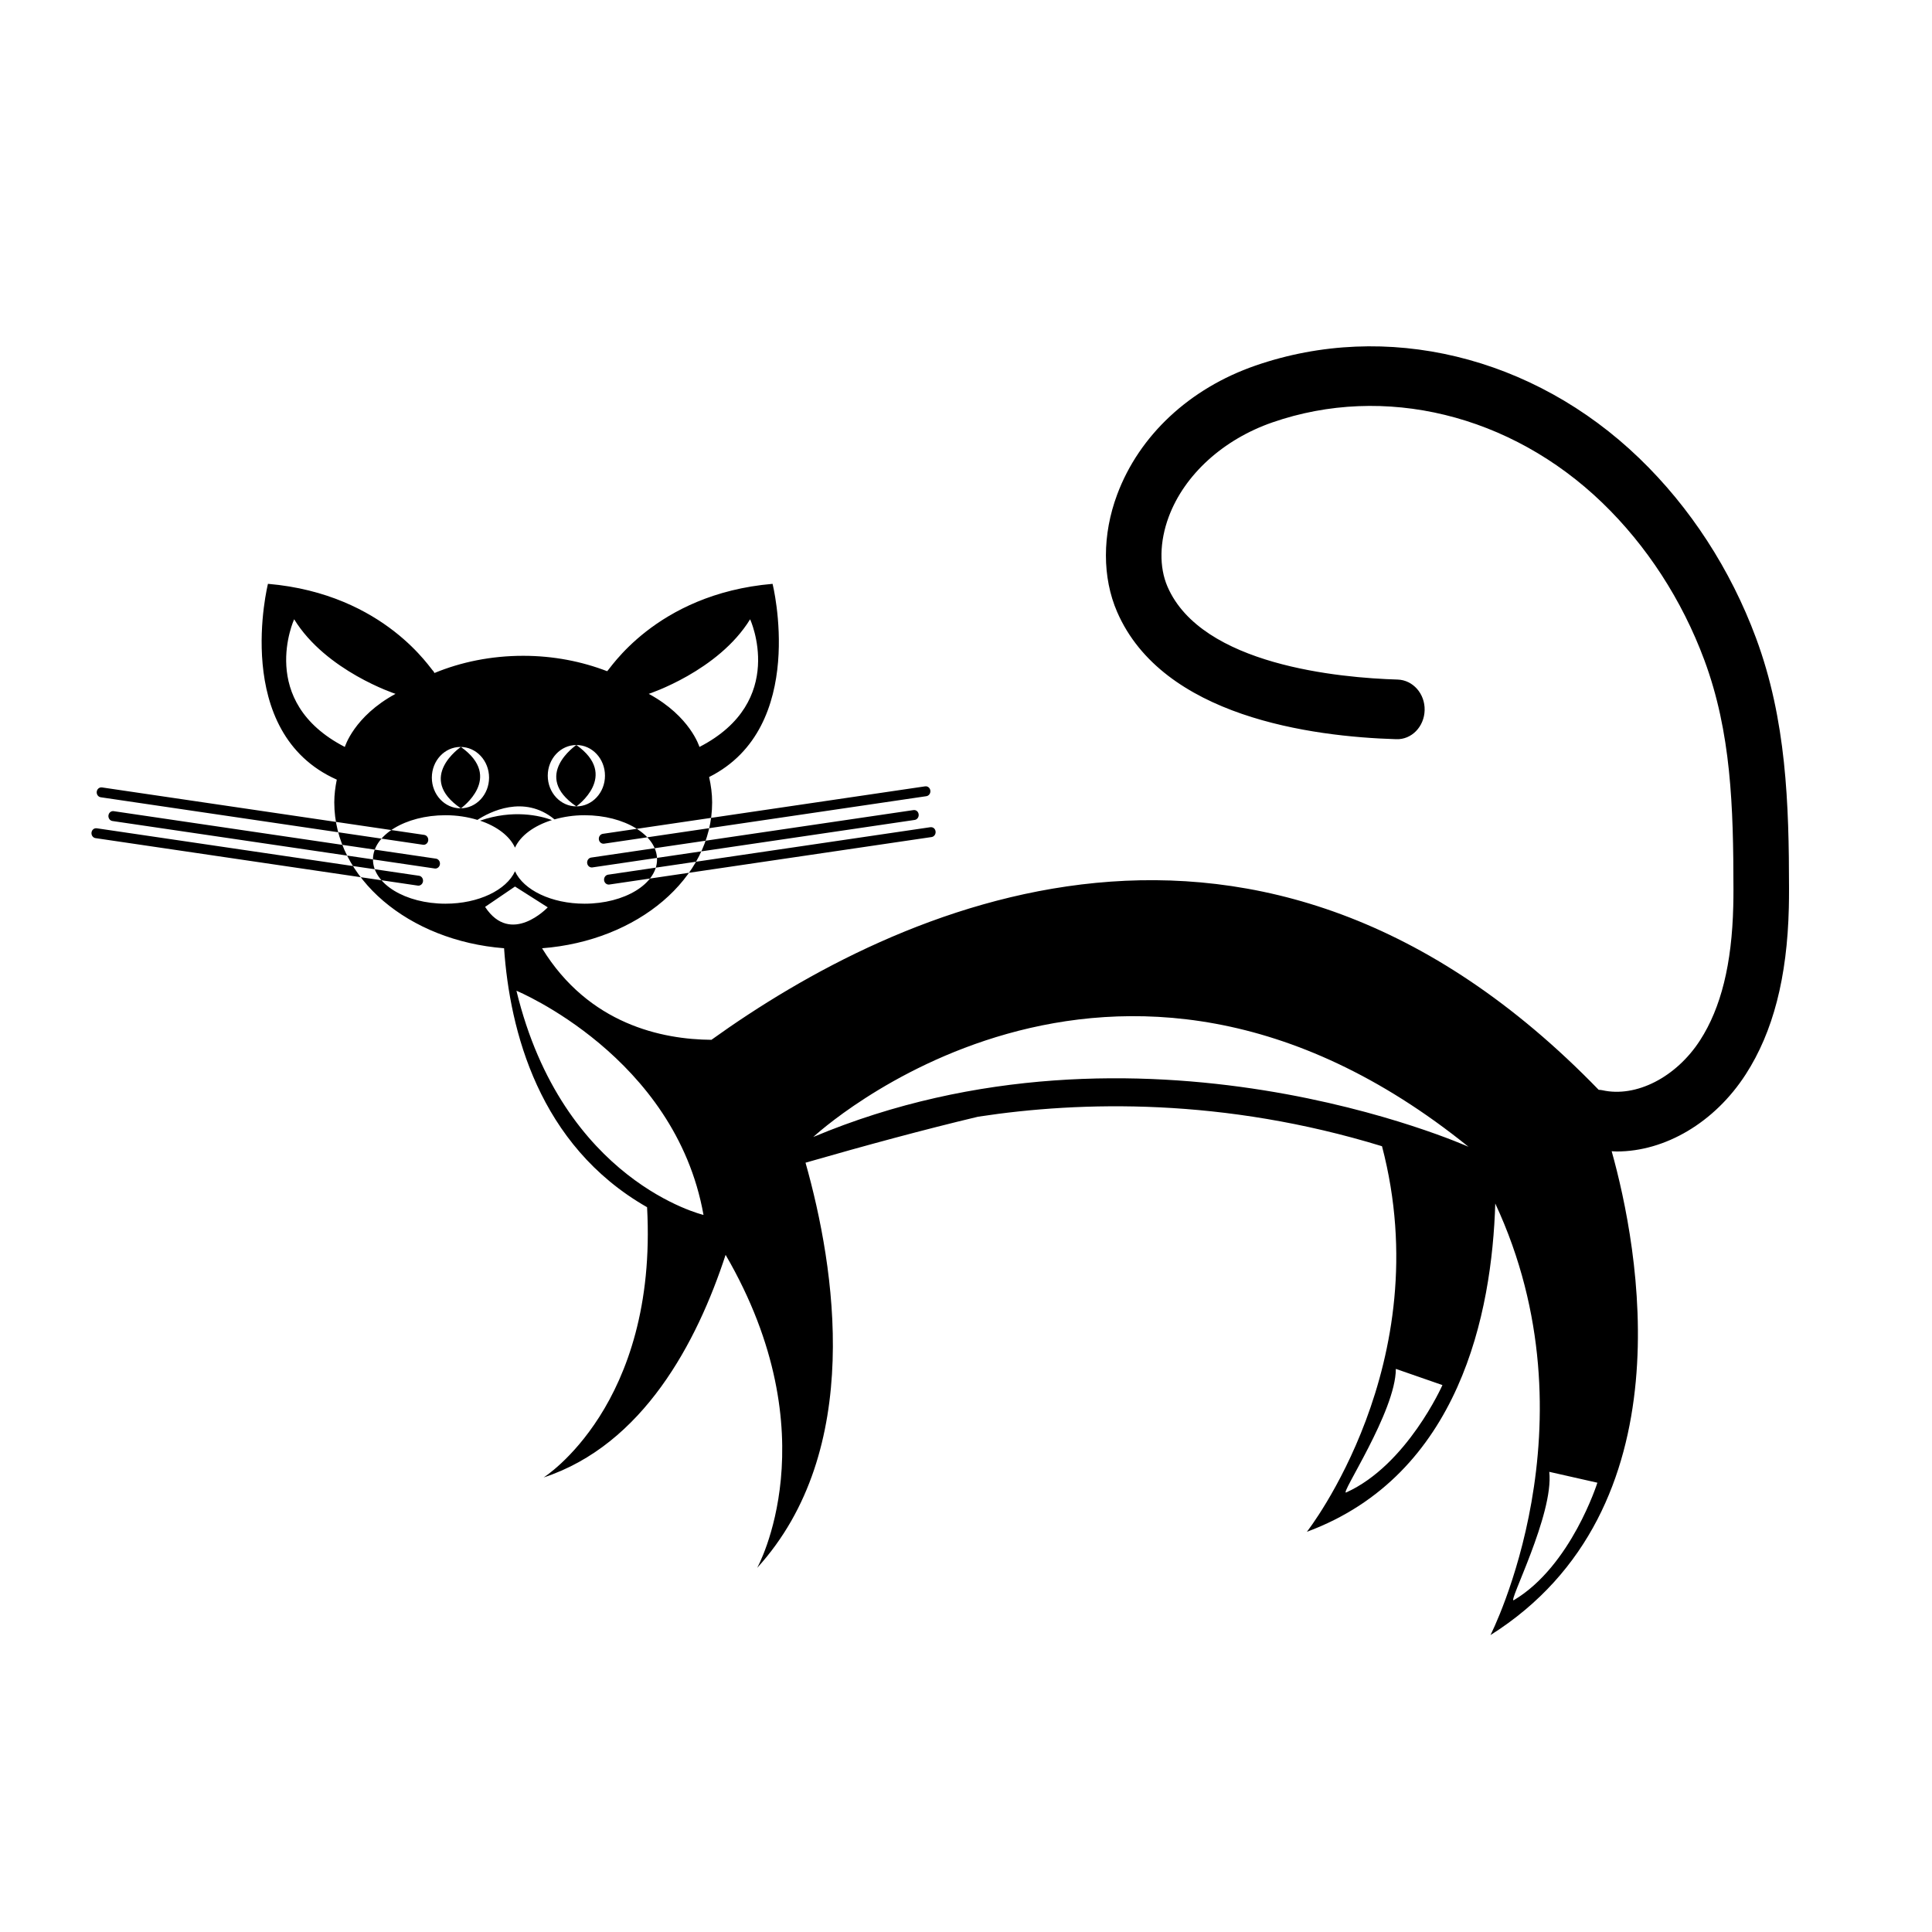
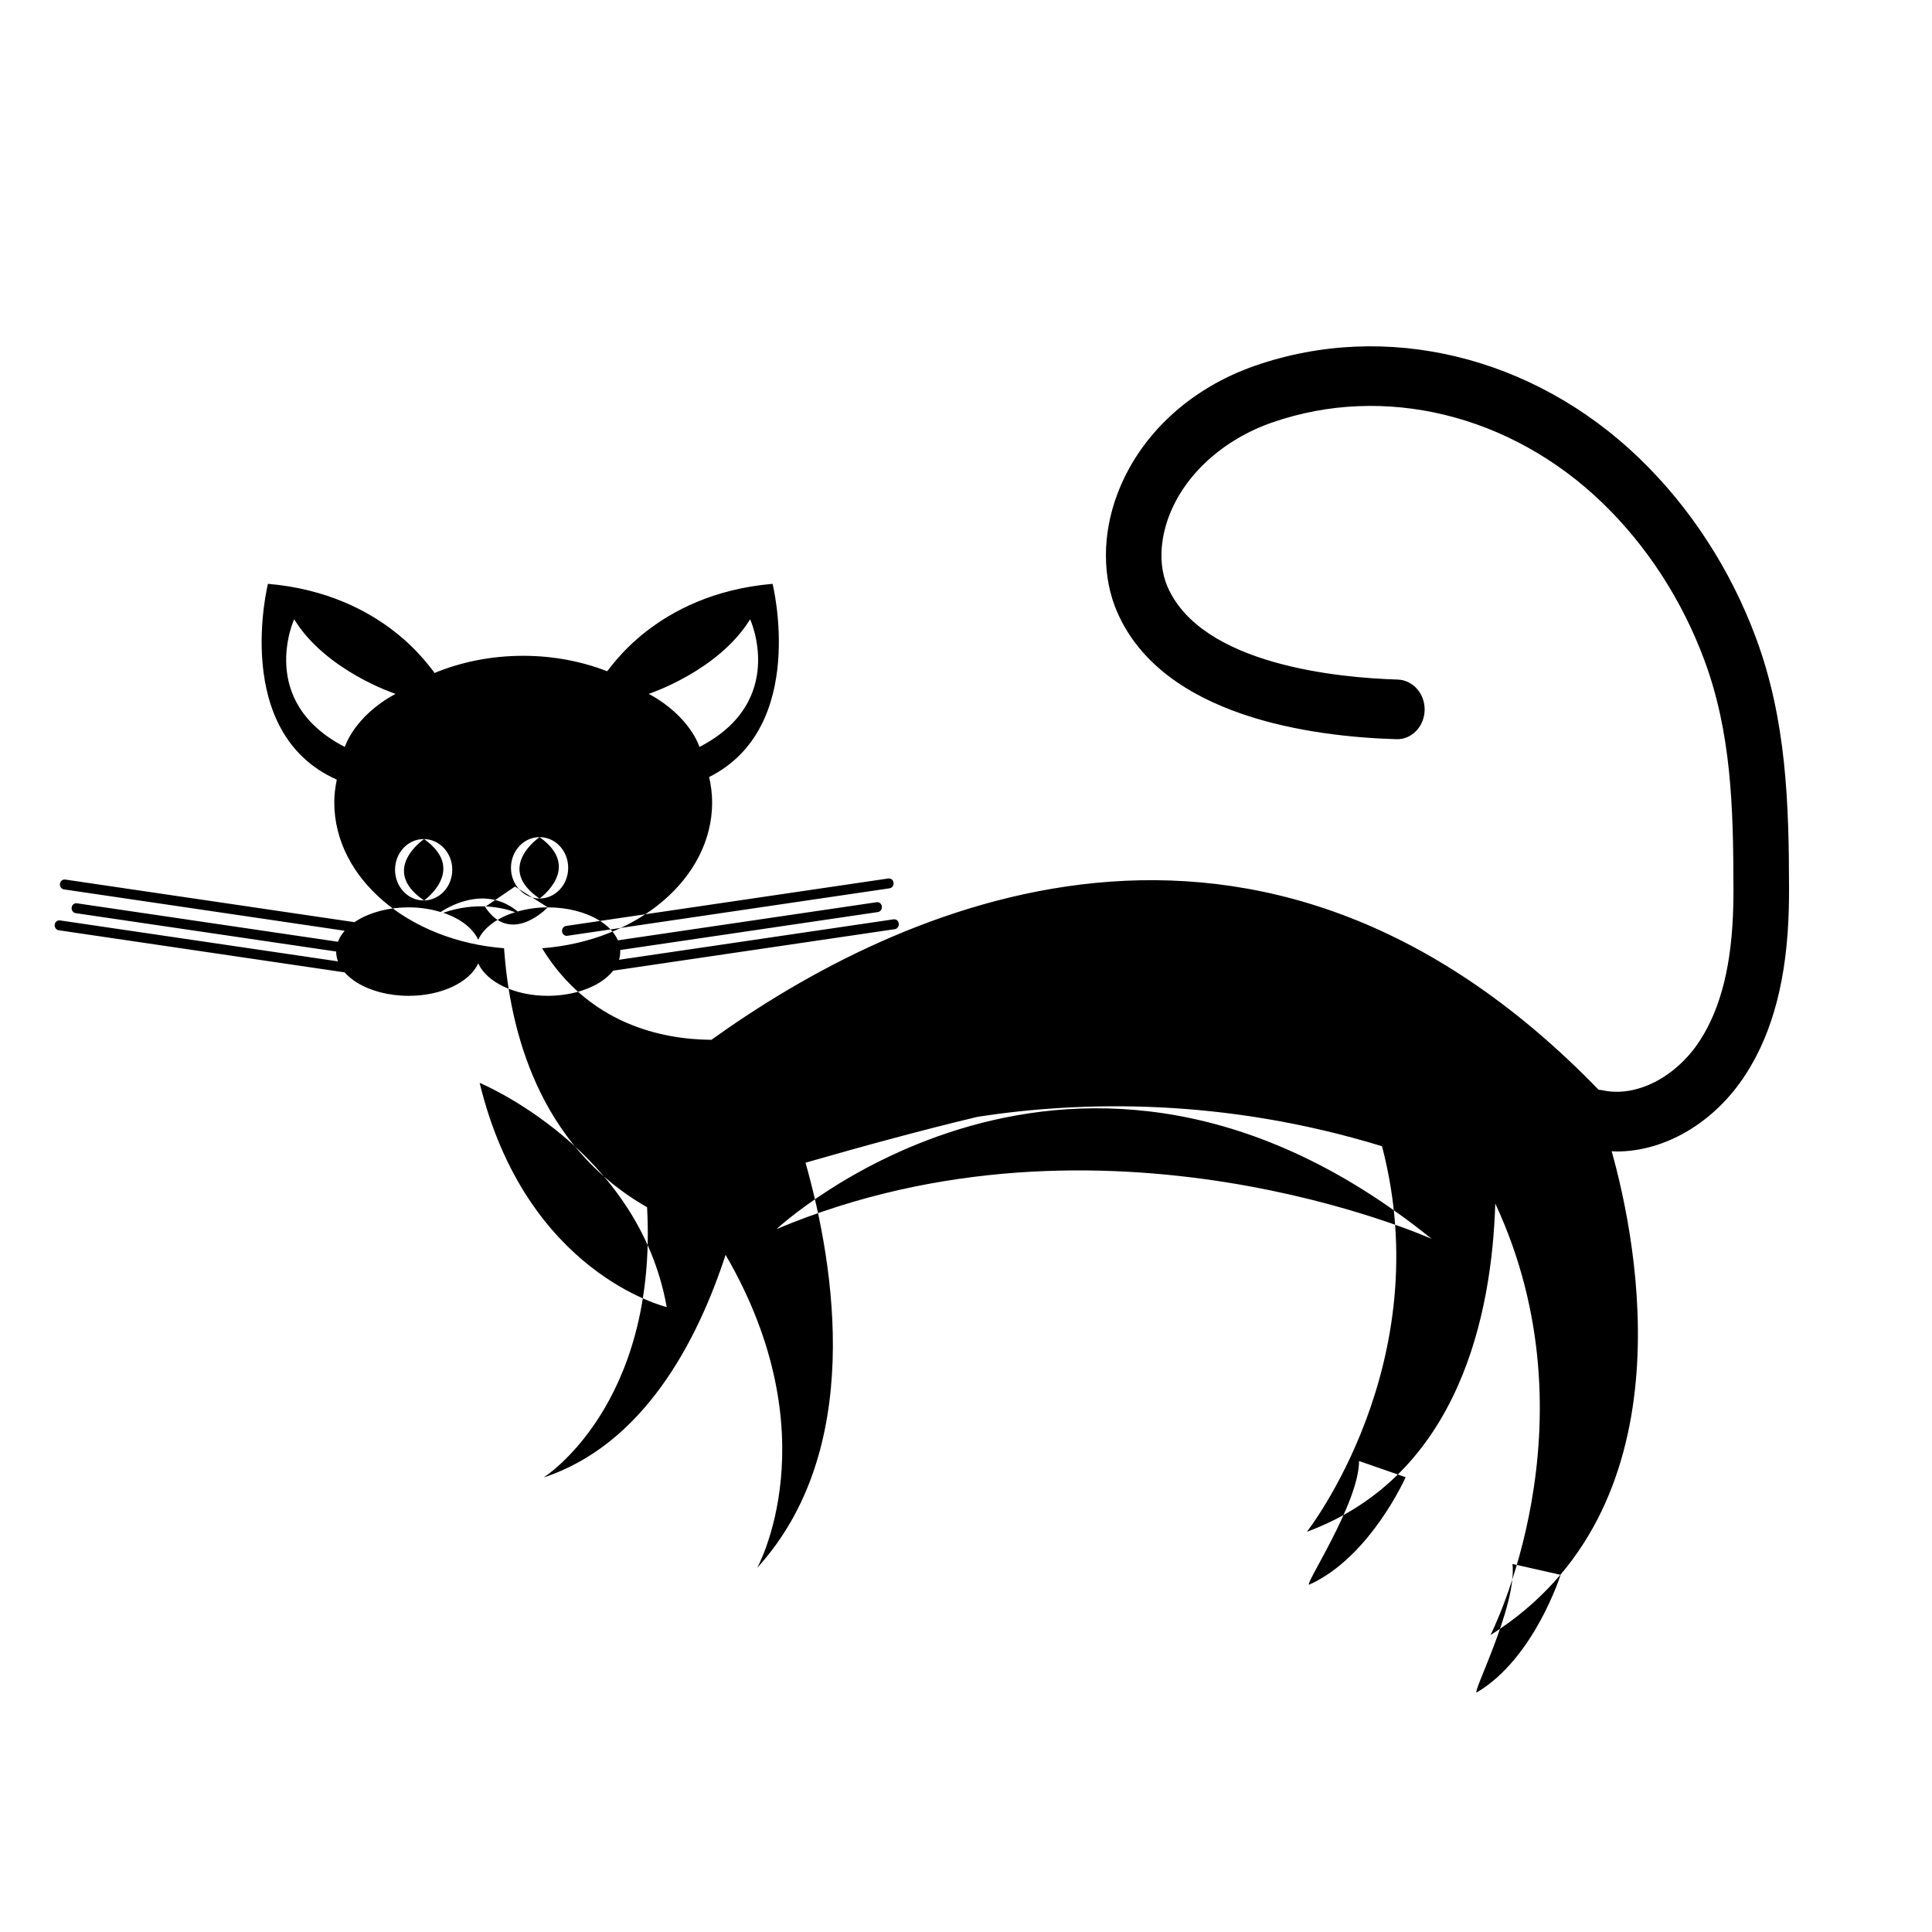
<svg xmlns="http://www.w3.org/2000/svg" fill="#000000" width="800px" height="800px" version="1.1" viewBox="144 144 512 512">
-   <path d="m618.11 379.66c0.004 1.617-0.012 3.258-0.051 4.898-0.438 18.469-4.168 32.91-11.406 44.129-8.262 12.82-21.387 20.469-34.207 20.469-0.449 0-0.887-0.055-1.336-0.07 7.008 25.039 20.73 94.914-32.121 128.23 0 0 28.555-55.852 1.273-114.37-0.875 28.867-9.34 71.961-49.926 86.996 0 0 35.023-44.582 19.91-102.18-41.957-12.855-79.605-12.02-107.04-7.824-14.355 3.422-29.508 7.523-45.734 12.188 7.875 27.906 15.547 76.25-12.816 107.38 0 0 19.531-35-8.363-82.957-7.566 23.141-21.844 50.301-48.227 58.996 0 0 30.289-19.02 27.418-71.621-28.758-16.426-36.391-46.891-37.898-68.629-25.266-1.969-44.996-18.52-44.996-38.652 0-2.055 0.266-4.062 0.664-6.031-28.098-12.5-18.238-51.891-18.238-51.891 31.234 2.68 43.469 23.27 43.828 23.113l0.293 0.52c7.012-2.902 15.012-4.559 23.523-4.559 7.996 0 15.527 1.492 22.234 4.082l0.02-0.039c0.352 0.156 12.59-20.434 43.828-23.113 0 0 9.492 38.012-16.816 51.195 0.492 2.188 0.801 4.43 0.801 6.727 0 20.152-19.77 36.711-45.074 38.652 12.398 20.199 31.875 24.172 44.883 24.262 48.836-35.066 144.54-80.262 235.13 13.25 0.324 0.023 0.641 0.035 0.961 0.109 8.957 2.016 19.594-3.438 25.914-13.238 5.559-8.613 8.434-20.242 8.793-35.547 0.039-1.492 0.051-2.973 0.051-4.457-0.016-21.922-0.605-41.609-7.723-60.77-5.91-15.914-15.277-30.34-27.078-41.711-24.262-23.371-57.742-31.523-87.355-21.266-13.059 4.519-23.332 13.863-27.488 25-2.465 6.606-2.586 13.367-0.332 18.555 9.047 20.828 45.656 24.148 60.977 24.605 4.066 0.125 7.269 3.758 7.16 8.121-0.109 4.363-3.457 7.856-7.566 7.68-22.426-0.672-61.859-5.949-73.926-33.73-3.965-9.133-3.961-20.469 0.012-31.105 5.848-15.68 19.199-28.133 36.637-34.168 34.605-11.969 73.586-2.57 101.73 24.551 13.488 12.992 24.184 29.457 30.926 47.625 8.062 21.738 8.742 43.906 8.758 66.594zm-288.75-37.711c23.426-12.062 13.43-33.836 13.43-33.836-8.434 13.734-26.863 19.766-26.863 19.766 11.051 5.988 13.434 14.07 13.434 14.07zm-80.543-14.07s-18.43-6.031-26.863-19.766c0 0-9.996 21.773 13.43 33.836 0.004 0 2.387-8.082 13.434-14.07zm40.344 56.578-8.68-5.516-7.926 5.394c6.863 10.465 16.605 0.121 16.605 0.121zm9.75-24.414c-2.863 0-5.535 0.418-7.965 1.102-8.121-6.695-17.254-1.93-20.426 0.137-2.555-0.781-5.41-1.238-8.469-1.238-10.609 0-19.211 5.25-19.211 11.723s8.602 11.723 19.211 11.723c8.82 0 16.172-3.648 18.43-8.594 2.258 4.941 9.609 8.594 18.43 8.594 10.609 0 19.211-5.25 19.211-11.723s-8.605-11.723-19.211-11.723zm-18.43 8.594c-1.406-3.078-4.781-5.648-9.262-7.152 8.734-3.039 15.891-1.336 19.059-0.156-4.734 1.473-8.34 4.109-9.797 7.309zm16.262-27.199c-4.188 0-7.582 3.641-7.582 8.133 0 4.492 3.394 8.133 7.582 8.133s7.582-3.641 7.582-8.133c0.004-4.496-3.387-8.133-7.582-8.133zm-30.719 0.512c-4.188 0-7.582 3.641-7.582 8.133 0 4.492 3.394 8.133 7.582 8.133s7.582-3.641 7.582-8.133c0-4.488-3.391-8.133-7.582-8.133zm30.719-0.512s-11.996 8.133 0 16.27c0-0.008 11.484-8.141 0-16.27zm-30.605 0.512s-11.996 8.133 0 16.27c0 0 11.484-8.133 0-16.27zm37.953 25.633 85.406-12.582c0.672-0.098 1.145-0.766 1.055-1.484-0.09-0.715-0.672-1.215-1.387-1.125l-85.406 12.582c-0.672 0.098-1.145 0.766-1.055 1.484 0.086 0.66 0.613 1.137 1.219 1.137 0.051 0.004 0.113 0 0.168-0.012zm-3.098 6.293 85.406-12.582c0.672-0.098 1.145-0.766 1.055-1.484-0.098-0.715-0.648-1.223-1.387-1.125l-85.406 12.582c-0.672 0.098-1.145 0.766-1.055 1.484 0.086 0.66 0.613 1.137 1.219 1.137 0.051 0 0.113-0.004 0.168-0.012zm4.484 4.535 85.406-12.582c0.672-0.098 1.145-0.766 1.055-1.484-0.09-0.715-0.656-1.211-1.387-1.125l-85.406 12.582c-0.672 0.098-1.145 0.766-1.055 1.484 0.086 0.66 0.613 1.137 1.219 1.137 0.051 0 0.109-0.008 0.168-0.012zm-47.996-11.668c0.09-0.719-0.379-1.387-1.055-1.484l-85.402-12.582c-0.699-0.082-1.289 0.406-1.387 1.125-0.09 0.719 0.379 1.387 1.055 1.484l85.406 12.582c0.055 0.012 0.117 0.016 0.168 0.016 0.605-0.004 1.129-0.48 1.215-1.141zm3.102 6.293c0.09-0.719-0.379-1.387-1.055-1.484l-85.402-12.582c-0.691-0.098-1.289 0.406-1.387 1.125-0.09 0.719 0.379 1.387 1.055 1.484l85.406 12.582c0.055 0.012 0.117 0.016 0.168 0.016 0.605-0.004 1.129-0.48 1.215-1.141zm-4.484 4.535c0.09-0.719-0.379-1.387-1.055-1.484l-85.406-12.582c-0.719-0.082-1.289 0.406-1.387 1.125-0.09 0.719 0.379 1.387 1.055 1.484l85.406 12.582c0.055 0.012 0.117 0.016 0.168 0.016 0.602-0.004 1.133-0.48 1.219-1.141zm74.336 88.398c-7.473-41.996-49.574-59.41-49.574-59.41 12.273 50.633 49.574 59.41 49.574 59.41zm29.094-20.656c86.82-36.457 173.64 2.602 173.64 2.602-94.578-76.344-173.64-2.602-173.64-2.602zm166.73 65.75-12.348-4.293c0 11.273-15.062 33.609-13.148 32.746 16.117-7.281 25.496-28.453 25.496-28.453zm41.062 25.871-12.75-2.883c1.266 11.199-11.195 35.086-9.395 34.012 15.195-9.043 22.145-31.129 22.145-31.129z" />
+   <path d="m618.11 379.66c0.004 1.617-0.012 3.258-0.051 4.898-0.438 18.469-4.168 32.91-11.406 44.129-8.262 12.82-21.387 20.469-34.207 20.469-0.449 0-0.887-0.055-1.336-0.07 7.008 25.039 20.73 94.914-32.121 128.23 0 0 28.555-55.852 1.273-114.37-0.875 28.867-9.34 71.961-49.926 86.996 0 0 35.023-44.582 19.91-102.18-41.957-12.855-79.605-12.02-107.04-7.824-14.355 3.422-29.508 7.523-45.734 12.188 7.875 27.906 15.547 76.25-12.816 107.38 0 0 19.531-35-8.363-82.957-7.566 23.141-21.844 50.301-48.227 58.996 0 0 30.289-19.02 27.418-71.621-28.758-16.426-36.391-46.891-37.898-68.629-25.266-1.969-44.996-18.52-44.996-38.652 0-2.055 0.266-4.062 0.664-6.031-28.098-12.5-18.238-51.891-18.238-51.891 31.234 2.68 43.469 23.27 43.828 23.113l0.293 0.52c7.012-2.902 15.012-4.559 23.523-4.559 7.996 0 15.527 1.492 22.234 4.082l0.02-0.039c0.352 0.156 12.59-20.434 43.828-23.113 0 0 9.492 38.012-16.816 51.195 0.492 2.188 0.801 4.43 0.801 6.727 0 20.152-19.77 36.711-45.074 38.652 12.398 20.199 31.875 24.172 44.883 24.262 48.836-35.066 144.54-80.262 235.13 13.25 0.324 0.023 0.641 0.035 0.961 0.109 8.957 2.016 19.594-3.438 25.914-13.238 5.559-8.613 8.434-20.242 8.793-35.547 0.039-1.492 0.051-2.973 0.051-4.457-0.016-21.922-0.605-41.609-7.723-60.77-5.91-15.914-15.277-30.34-27.078-41.711-24.262-23.371-57.742-31.523-87.355-21.266-13.059 4.519-23.332 13.863-27.488 25-2.465 6.606-2.586 13.367-0.332 18.555 9.047 20.828 45.656 24.148 60.977 24.605 4.066 0.125 7.269 3.758 7.16 8.121-0.109 4.363-3.457 7.856-7.566 7.68-22.426-0.672-61.859-5.949-73.926-33.73-3.965-9.133-3.961-20.469 0.012-31.105 5.848-15.68 19.199-28.133 36.637-34.168 34.605-11.969 73.586-2.57 101.73 24.551 13.488 12.992 24.184 29.457 30.926 47.625 8.062 21.738 8.742 43.906 8.758 66.594zm-288.75-37.711c23.426-12.062 13.43-33.836 13.43-33.836-8.434 13.734-26.863 19.766-26.863 19.766 11.051 5.988 13.434 14.07 13.434 14.07zm-80.543-14.07s-18.43-6.031-26.863-19.766c0 0-9.996 21.773 13.43 33.836 0.004 0 2.387-8.082 13.434-14.07zm40.344 56.578-8.68-5.516-7.926 5.394c6.863 10.465 16.605 0.121 16.605 0.121zc-2.863 0-5.535 0.418-7.965 1.102-8.121-6.695-17.254-1.93-20.426 0.137-2.555-0.781-5.41-1.238-8.469-1.238-10.609 0-19.211 5.25-19.211 11.723s8.602 11.723 19.211 11.723c8.82 0 16.172-3.648 18.43-8.594 2.258 4.941 9.609 8.594 18.43 8.594 10.609 0 19.211-5.25 19.211-11.723s-8.605-11.723-19.211-11.723zm-18.43 8.594c-1.406-3.078-4.781-5.648-9.262-7.152 8.734-3.039 15.891-1.336 19.059-0.156-4.734 1.473-8.34 4.109-9.797 7.309zm16.262-27.199c-4.188 0-7.582 3.641-7.582 8.133 0 4.492 3.394 8.133 7.582 8.133s7.582-3.641 7.582-8.133c0.004-4.496-3.387-8.133-7.582-8.133zm-30.719 0.512c-4.188 0-7.582 3.641-7.582 8.133 0 4.492 3.394 8.133 7.582 8.133s7.582-3.641 7.582-8.133c0-4.488-3.391-8.133-7.582-8.133zm30.719-0.512s-11.996 8.133 0 16.27c0-0.008 11.484-8.141 0-16.27zm-30.605 0.512s-11.996 8.133 0 16.27c0 0 11.484-8.133 0-16.27zm37.953 25.633 85.406-12.582c0.672-0.098 1.145-0.766 1.055-1.484-0.09-0.715-0.672-1.215-1.387-1.125l-85.406 12.582c-0.672 0.098-1.145 0.766-1.055 1.484 0.086 0.66 0.613 1.137 1.219 1.137 0.051 0.004 0.113 0 0.168-0.012zm-3.098 6.293 85.406-12.582c0.672-0.098 1.145-0.766 1.055-1.484-0.098-0.715-0.648-1.223-1.387-1.125l-85.406 12.582c-0.672 0.098-1.145 0.766-1.055 1.484 0.086 0.66 0.613 1.137 1.219 1.137 0.051 0 0.113-0.004 0.168-0.012zm4.484 4.535 85.406-12.582c0.672-0.098 1.145-0.766 1.055-1.484-0.09-0.715-0.656-1.211-1.387-1.125l-85.406 12.582c-0.672 0.098-1.145 0.766-1.055 1.484 0.086 0.66 0.613 1.137 1.219 1.137 0.051 0 0.109-0.008 0.168-0.012zm-47.996-11.668c0.09-0.719-0.379-1.387-1.055-1.484l-85.402-12.582c-0.699-0.082-1.289 0.406-1.387 1.125-0.09 0.719 0.379 1.387 1.055 1.484l85.406 12.582c0.055 0.012 0.117 0.016 0.168 0.016 0.605-0.004 1.129-0.48 1.215-1.141zm3.102 6.293c0.09-0.719-0.379-1.387-1.055-1.484l-85.402-12.582c-0.691-0.098-1.289 0.406-1.387 1.125-0.09 0.719 0.379 1.387 1.055 1.484l85.406 12.582c0.055 0.012 0.117 0.016 0.168 0.016 0.605-0.004 1.129-0.48 1.215-1.141zm-4.484 4.535c0.09-0.719-0.379-1.387-1.055-1.484l-85.406-12.582c-0.719-0.082-1.289 0.406-1.387 1.125-0.09 0.719 0.379 1.387 1.055 1.484l85.406 12.582c0.055 0.012 0.117 0.016 0.168 0.016 0.602-0.004 1.133-0.48 1.219-1.141zm74.336 88.398c-7.473-41.996-49.574-59.41-49.574-59.41 12.273 50.633 49.574 59.41 49.574 59.41zm29.094-20.656c86.82-36.457 173.64 2.602 173.64 2.602-94.578-76.344-173.64-2.602-173.64-2.602zm166.73 65.75-12.348-4.293c0 11.273-15.062 33.609-13.148 32.746 16.117-7.281 25.496-28.453 25.496-28.453zm41.062 25.871-12.75-2.883c1.266 11.199-11.195 35.086-9.395 34.012 15.195-9.043 22.145-31.129 22.145-31.129z" />
</svg>